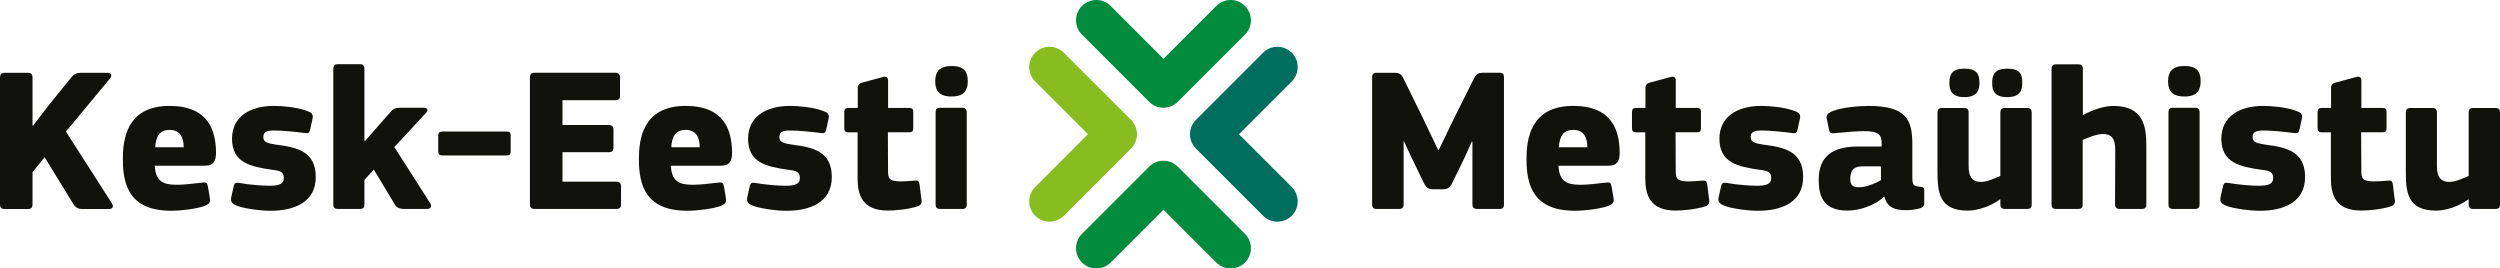
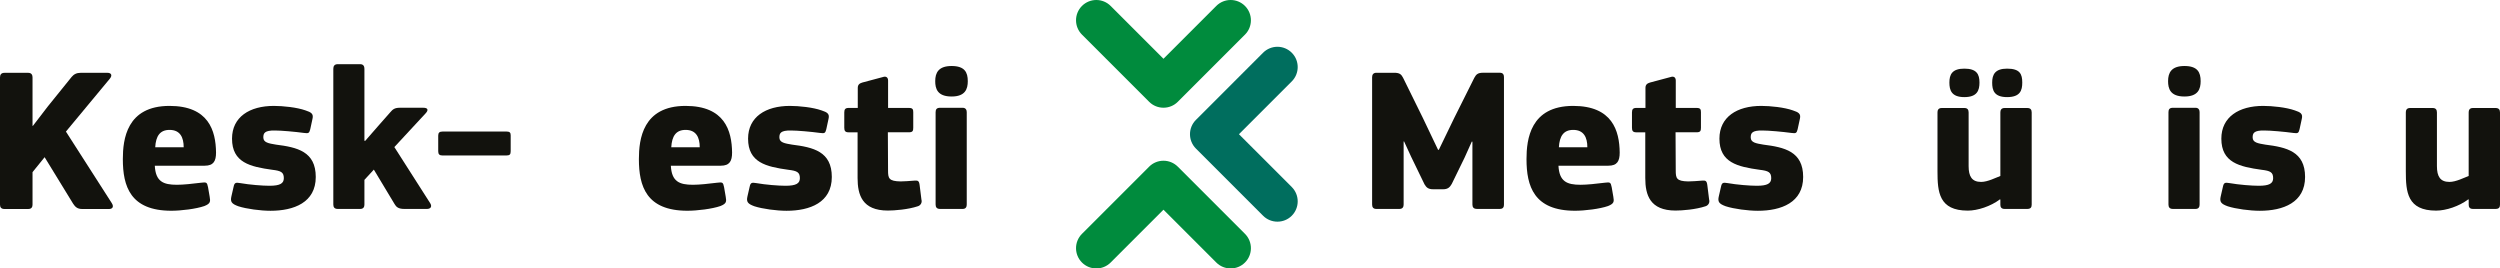
<svg xmlns="http://www.w3.org/2000/svg" width="787.62" height="84.58" data-name="Layer 1" version="1.1" viewBox="0 0 787.62 84.58">
  <defs>
    <style>.cls-1 {
        fill: #88bd1f;
      }

      .cls-2 {
        fill: #12120d;
      }

      .cls-3 {
        fill: #006e5e;
      }

      .cls-4 {
        fill: #008b3d;
      }</style>
  </defs>
  <g fill="#fff">
    <path class="cls-3" d="m402.45 69.835c-1.63 0-3.27-0.62-4.52-1.87l-21.16-21.16c-2.49-2.5-2.49-6.54 0-9.03l21.16-21.16c2.5-2.5 6.54-2.5 9.04 0 2.49 2.49 2.49 6.54 0 9.03l-16.64 16.64 16.64 16.64c2.49 2.5 2.49 6.54 0 9.04-1.25 1.25-2.88 1.87-4.52 1.87z" />
-     <path class="cls-1" d="m330.64 69.835c-1.64 0-3.27-0.62-4.52-1.87-2.49-2.49-2.49-6.54 0-9.04l16.64-16.64-16.64-16.64c-2.49-2.5-2.49-6.54 0-9.03 2.49-2.5 6.54-2.5 9.04 0l21.16 21.16c2.5 2.5 2.5 6.54 0 9.03l-21.16 21.16c-1.25 1.25-2.88 1.87-4.52 1.87z" />
    <path class="cls-4" d="m366.55 33.935c-1.63 0-3.27-0.62-4.52-1.87l-21.16-21.16c-2.49-2.49-2.49-6.54 0-9.03 2.5-2.5 6.54-2.5 9.04 0l16.64 16.64 16.64-16.64c2.5-2.5 6.54-2.5 9.04 0 2.49 2.5 2.49 6.54 0 9.03l-21.16 21.16c-1.25 1.25-2.88 1.87-4.52 1.87z" />
    <path class="cls-4" d="m387.71 84.575c-1.63 0-3.27-0.62-4.52-1.87l-16.64-16.64-16.64 16.64c-2.5 2.5-6.54 2.5-9.04 0-2.49-2.49-2.49-6.54 0-9.03l21.16-21.16c2.5-2.5 6.54-2.5 9.04 0l21.16 21.16c2.49 2.5 2.49 6.54 0 9.03-1.25 1.25-2.88 1.87-4.52 1.87z" />
    <g transform="translate(-98.35,-55.075)">
      <path class="cls-2" d="m551.66 102.25 4.9-10.13 6.26-12.52c0.58-1.03 1.03-1.61 2.77-1.61h5.29c1.16 0 1.29 0.84 1.29 1.42v40.06c0 0.65-0.13 1.42-1.29 1.42h-7.23c-1.1 0-1.42-0.58-1.42-1.42v-19.74l-0.19-0.06-2.26 5.03-4.06 8.32c-0.58 1.03-1.23 1.68-2.71 1.68h-3.16c-1.55 0-2.13-0.58-2.71-1.55l-4.19-8.64-2.26-4.9-0.13 0.06v19.81c0 0.65-0.19 1.42-1.35 1.42h-7.23c-1.03 0-1.35-0.58-1.35-1.42v-40.06c0-0.77 0.32-1.42 1.35-1.42h5.55c1.74 0 2.26 0.45 2.84 1.55l6.26 12.71 4.77 10h0.26z" />
      <path class="cls-2" d="m589.34 107.29c0.26 4.97 2.65 6 6.97 6 2 0 4.97-0.32 7.61-0.65 1.68-0.19 1.87-0.19 2.19 1.42l0.52 3.03c0.26 1.48 0.26 2.13-1.68 2.9-2.58 0.9-7.29 1.48-10.39 1.48-12.97 0-15.29-7.74-15.29-16.26 0-6.19 1.16-16.77 14.71-16.77 12.32 0 14.58 7.81 14.65 14.71 0 2.65-0.77 4.13-3.55 4.13h-15.74zm0.13-5.81h8.97c0-3.1-1.1-5.48-4.45-5.48-3.03 0-4.32 1.94-4.52 5.48z" />
      <path class="cls-2" d="m636.82 118c0.26 0.97-0.32 1.81-1.16 2.06-3.1 1.03-7.35 1.35-9.42 1.35-8.13 0-9.55-4.97-9.55-10.26v-14.39h-2.84c-1.03 0-1.35-0.45-1.35-1.42v-4.84c0-0.97 0.32-1.42 1.35-1.42h2.9v-6.32c0-1.03 0.58-1.42 1.42-1.68l6.52-1.74c0.9-0.32 1.61 0.06 1.61 1.1v8.64h6.58c1.16 0 1.35 0.45 1.35 1.35v4.9c0 0.97-0.19 1.42-1.35 1.42h-6.65l0.06 12c0 2.45 0.19 3.42 3.94 3.48 1.03 0 2.84-0.13 4.45-0.26 0.84 0 1.35-0.13 1.55 1.35l0.58 4.65z" />
      <path class="cls-2" d="m652.17 121.48c-3.1 0-7.55-0.58-10.13-1.42-2.13-0.77-2.58-1.42-2.19-3.1l0.71-3.1c0.26-1.23 0.65-1.35 2.06-1.1 2.97 0.52 7.03 0.84 9.23 0.84 3.29 0 4.52-0.71 4.52-2.39 0-1.87-0.9-2.32-3.61-2.64-6.97-0.97-12.71-2.26-12.71-9.81 0-6.84 5.55-10.32 13.16-10.32 2.9 0 7.29 0.45 10 1.42 1.74 0.58 2.58 1.03 2.19 2.65l-0.71 3.29c-0.32 1.23-0.52 1.35-1.94 1.16-2.9-0.39-7.16-0.77-9.16-0.77-3.29-0.06-3.68 0.84-3.68 2.19 0 1.61 1.68 1.87 4 2.26 6.64 0.84 12.52 2.13 12.52 10.19s-6.9 10.65-14.26 10.65z" />
-       <path class="cls-2" d="m691.92 117.03c-3.35 3.16-8.32 4.39-11.55 4.39-7.55 0-9.03-4.58-9.03-9.48-0.13-7.94 4.77-10.71 12.39-10.71h7.42v-1.03c0-2.71-0.9-3.81-5.68-3.81-1.87 0-5.94 0.32-8.45 0.58-1.81 0.19-2.13 0.19-2.45-1.1l-0.71-3.35c-0.19-1.1 0.06-1.74 2.06-2.52 2.9-1.1 8.13-1.55 11.1-1.55 12.13 0 13.81 4.52 13.81 12.19v10.19c0 2.71 0.39 2.84 2.39 3.1 1.1 0.06 1.35 0.32 1.35 1.1v4.13c0 0.97-0.65 1.42-1.87 1.68-1.29 0.32-2.65 0.45-4 0.45-3.16 0-5.81-0.77-6.65-4.19l-0.13-0.06zm-0.97-9.55h-5.81c-2.39 0-3.87 0.9-3.87 3.94 0 2 0.71 2.65 2.9 2.65 2 0 4.97-1.16 6.77-2.26v-4.32z" />
      <path class="cls-2" d="m737.01 120.9h-7.1c-1.16 0-1.35-0.71-1.35-1.35v-1.61c-0.06 0-0.06-0.06-0.13-0.06-2.9 2.19-7.03 3.55-10.13 3.55-9.1 0-9.55-5.87-9.55-12.39v-18.52c0-0.65 0.19-1.42 1.36-1.42h7.1c1.03 0 1.35 0.58 1.35 1.42v16.9c0 3.23 1.03 4.97 3.94 4.97 2.06 0 4.65-1.35 6.06-1.87v-20c0-0.65 0.19-1.42 1.35-1.42h7.1c1.1 0 1.42 0.58 1.42 1.42v29.03c0 0.84-0.32 1.35-1.42 1.35zm-24.51-39.81c0-2.52 0.84-4.39 4.71-4.39s4.77 1.74 4.77 4.39c0 2.45-0.71 4.58-4.77 4.58s-4.71-2.19-4.71-4.58zm13.48 0c0-2.52 0.9-4.39 4.71-4.39 4.06 0 4.77 1.74 4.77 4.39 0 2.45-0.64 4.58-4.77 4.58s-4.71-2.19-4.71-4.58z" />
-       <path class="cls-2" d="m774.56 119.48c0 0.65-0.19 1.42-1.35 1.42h-7.1c-1.03 0-1.42-0.58-1.42-1.42 0-2.77 0.06-14.58 0.06-17.35 0-3.48-1.23-4.84-3.94-4.84-1.94 0-4.84 1.23-6.32 1.87v20.32c0 0.65-0.19 1.42-1.35 1.42h-7.1c-1.03 0-1.35-0.58-1.35-1.42v-42.71c0-0.84 0.32-1.42 1.35-1.42h7.16c1.16 0 1.35 0.77 1.35 1.42v14.58c2.65-1.48 6.39-2.9 9.61-2.9 9.68 0 10.39 6.71 10.39 12.71v18.32z" />
      <path class="cls-2" d="m786.56 85.48c-4.52 0-5.16-2.52-5.16-4.84 0-2.64 1.03-4.77 5.16-4.77s5.1 2 5.1 4.77c0 2.45-0.77 4.84-5.1 4.84zm4.77 34c0 0.65-0.19 1.42-1.29 1.42h-7.1c-1.1 0-1.42-0.58-1.42-1.42v-29.03c0-0.9 0.32-1.42 1.42-1.42h7.1c1.1 0 1.29 0.84 1.29 1.42z" />
      <path class="cls-2" d="m810.3 121.48c-3.1 0-7.55-0.58-10.13-1.42-2.13-0.77-2.58-1.42-2.19-3.1l0.71-3.1c0.26-1.23 0.65-1.35 2.06-1.1 2.97 0.52 7.03 0.84 9.23 0.84 3.29 0 4.52-0.71 4.52-2.39 0-1.87-0.9-2.32-3.61-2.64-6.97-0.97-12.71-2.26-12.71-9.81 0-6.84 5.55-10.32 13.16-10.32 2.9 0 7.29 0.45 10 1.42 1.74 0.58 2.58 1.03 2.19 2.65l-0.71 3.29c-0.32 1.23-0.52 1.35-1.94 1.16-2.9-0.39-7.16-0.77-9.16-0.77-3.29-0.06-3.68 0.84-3.68 2.19 0 1.61 1.68 1.87 4 2.26 6.64 0.84 12.52 2.13 12.52 10.19s-6.9 10.65-14.26 10.65z" />
-       <path class="cls-2" d="m852.82 118c0.26 0.97-0.32 1.81-1.16 2.06-3.1 1.03-7.35 1.35-9.42 1.35-8.13 0-9.55-4.97-9.55-10.26v-14.39h-2.84c-1.03 0-1.35-0.45-1.35-1.42v-4.84c0-0.97 0.32-1.42 1.35-1.42h2.9v-6.32c0-1.03 0.58-1.42 1.42-1.68l6.52-1.74c0.9-0.32 1.61 0.06 1.61 1.1v8.64h6.58c1.16 0 1.35 0.45 1.35 1.35v4.9c0 0.97-0.19 1.42-1.35 1.42h-6.65l0.06 12c0 2.45 0.19 3.42 3.94 3.48 1.03 0 2.84-0.13 4.45-0.26 0.84 0 1.35-0.13 1.55 1.35l0.58 4.65z" />
      <path class="cls-2" d="m884.56 120.9h-7.1c-1.16 0-1.35-0.71-1.35-1.35v-1.61c-0.06 0-0.06-0.06-0.13-0.06-2.9 2.19-7.03 3.55-10.13 3.55-9.1 0-9.55-5.87-9.55-12.39v-18.52c0-0.65 0.19-1.42 1.35-1.42h7.1c1.03 0 1.35 0.58 1.35 1.42v16.9c0 3.23 1.03 4.97 3.94 4.97 2.06 0 4.65-1.35 6.06-1.87v-20c0-0.65 0.19-1.42 1.35-1.42h7.1c1.1 0 1.42 0.58 1.42 1.42v29.03c0 0.84-0.32 1.35-1.42 1.35z" />
      <path class="cls-2" d="m108.73 94.71 4.65-6.06 7.55-9.35c0.71-0.84 1.55-1.29 2.9-1.29h8.32c1.35 0 1.61 0.84 0.84 1.81l-13.87 16.71 14.39 22.45c0.9 1.35 0.13 1.94-0.77 1.94h-8.52c-1.55 0-2.19-0.71-2.84-1.68l-8.97-14.64-3.81 4.71v10.19c0 0.65-0.19 1.42-1.35 1.42h-7.48c-1.1 0-1.42-0.58-1.42-1.42v-40c0-0.84 0.32-1.48 1.42-1.48h7.48c1.16 0 1.35 0.84 1.35 1.48v15.23h0.13z" />
      <path class="cls-2" d="m147.12 107.29c0.26 4.97 2.65 6 6.97 6 2 0 4.97-0.32 7.61-0.65 1.68-0.19 1.87-0.19 2.19 1.42l0.52 3.03c0.26 1.48 0.26 2.13-1.68 2.9-2.58 0.9-7.29 1.48-10.39 1.48-12.97 0-15.29-7.74-15.29-16.26 0-6.19 1.16-16.77 14.71-16.77 12.32 0 14.58 7.81 14.65 14.71 0 2.65-0.77 4.13-3.55 4.13h-15.74zm0.13-5.81h8.97c0-3.1-1.1-5.48-4.45-5.48-3.03 0-4.32 1.94-4.52 5.48z" />
      <path class="cls-2" d="m183.57 121.48c-3.1 0-7.55-0.58-10.13-1.42-2.13-0.77-2.58-1.42-2.19-3.1l0.71-3.1c0.26-1.23 0.65-1.35 2.06-1.1 2.97 0.52 7.03 0.84 9.23 0.84 3.29 0 4.52-0.71 4.52-2.39 0-1.87-0.9-2.32-3.61-2.64-6.97-0.97-12.71-2.26-12.71-9.81 0-6.84 5.55-10.32 13.16-10.32 2.9 0 7.29 0.45 10 1.42 1.74 0.58 2.58 1.03 2.19 2.65l-0.71 3.29c-0.32 1.23-0.52 1.35-1.94 1.16-2.9-0.39-7.16-0.77-9.16-0.77-3.29-0.06-3.68 0.84-3.68 2.19 0 1.61 1.68 1.87 4 2.26 6.64 0.84 12.52 2.13 12.52 10.19s-6.9 10.65-14.26 10.65z" />
      <path class="cls-2" d="m213.38 99.48 4.06-4.65 3.87-4.39c0.77-0.9 1.35-1.42 3.03-1.42h7.35c1.55 0 1.68 0.77 0.77 1.74l-9.87 10.65 11.29 17.68c0.65 1.03 0.19 1.81-1.03 1.81h-7.1c-1.94 0-2.58-0.65-3.1-1.55l-6.52-10.84-2.97 3.23v7.74c0 0.65-0.19 1.42-1.35 1.42h-7.03c-1.1 0-1.42-0.58-1.42-1.42v-42.71c0-0.84 0.32-1.48 1.42-1.48h7.03c1.16 0 1.35 0.84 1.35 1.48v22.64l0.19 0.06z" />
      <path class="cls-2" d="m257.89 96.51c1.1 0 1.35 0.39 1.35 1.23v4.97c0 0.97-0.26 1.35-1.35 1.35h-20.13c-0.97 0-1.35-0.39-1.35-1.35v-4.9c0-0.9 0.39-1.29 1.35-1.29h20.13z" />
-       <path class="cls-2" d="m265.31 79.48c0-0.84 0.32-1.48 1.42-1.48h25.61c0.84 0 1.35 0.58 1.35 1.42v5.87c0 0.77-0.32 1.35-1.42 1.35h-16.71v7.81h14.58c0.9 0 1.48 0.52 1.48 1.35v5.87c0 0.77-0.32 1.35-1.48 1.35h-14.58v9.29h17.03c0.9 0 1.42 0.58 1.42 1.42v5.87c0 0.77-0.32 1.29-1.42 1.29h-25.87c-1.1 0-1.42-0.58-1.42-1.35v-40.06z" />
      <path class="cls-2" d="m309.7 107.29c0.26 4.97 2.65 6 6.97 6 2 0 4.97-0.32 7.61-0.65 1.68-0.19 1.87-0.19 2.19 1.42l0.52 3.03c0.26 1.48 0.26 2.13-1.68 2.9-2.58 0.9-7.29 1.48-10.39 1.48-12.97 0-15.29-7.74-15.29-16.26 0-6.19 1.16-16.77 14.71-16.77 12.32 0 14.58 7.81 14.65 14.71 0 2.65-0.77 4.13-3.55 4.13h-15.74zm0.13-5.81h8.97c0-3.1-1.1-5.48-4.45-5.48-3.03 0-4.32 1.94-4.52 5.48z" />
      <path class="cls-2" d="m346.15 121.48c-3.1 0-7.55-0.58-10.13-1.42-2.13-0.77-2.58-1.42-2.19-3.1l0.71-3.1c0.26-1.23 0.65-1.35 2.06-1.1 2.97 0.52 7.03 0.84 9.23 0.84 3.29 0 4.52-0.71 4.52-2.39 0-1.87-0.9-2.32-3.61-2.64-6.97-0.97-12.71-2.26-12.71-9.81 0-6.84 5.55-10.32 13.16-10.32 2.9 0 7.29 0.45 10 1.42 1.74 0.58 2.58 1.03 2.19 2.65l-0.71 3.29c-0.32 1.23-0.52 1.35-1.94 1.16-2.9-0.39-7.16-0.77-9.16-0.77-3.29-0.06-3.68 0.84-3.68 2.19 0 1.61 1.68 1.87 4 2.26 6.64 0.84 12.52 2.13 12.52 10.19s-6.9 10.65-14.26 10.65z" />
      <path class="cls-2" d="m388.66 118c0.26 0.97-0.32 1.81-1.16 2.06-3.1 1.03-7.35 1.35-9.42 1.35-8.13 0-9.55-4.97-9.55-10.26v-14.39h-2.84c-1.03 0-1.35-0.45-1.35-1.42v-4.84c0-0.97 0.32-1.42 1.35-1.42h2.9v-6.32c0-1.03 0.58-1.42 1.42-1.68l6.52-1.74c0.9-0.32 1.61 0.06 1.61 1.1v8.64h6.58c1.16 0 1.35 0.45 1.35 1.35v4.9c0 0.97-0.19 1.42-1.35 1.42h-6.65l0.06 12c0 2.45 0.19 3.42 3.94 3.48 1.03 0 2.84-0.13 4.45-0.26 0.84 0 1.35-0.13 1.55 1.35l0.58 4.65z" />
      <path class="cls-2" d="m398.15 85.48c-4.52 0-5.16-2.52-5.16-4.84 0-2.64 1.03-4.77 5.16-4.77s5.1 2 5.1 4.77c0 2.45-0.77 4.84-5.1 4.84zm4.77 34c0 0.65-0.19 1.42-1.29 1.42h-7.1c-1.1 0-1.42-0.58-1.42-1.42v-29.03c0-0.9 0.32-1.42 1.42-1.42h7.1c1.1 0 1.29 0.84 1.29 1.42z" />
    </g>
  </g>
</svg>